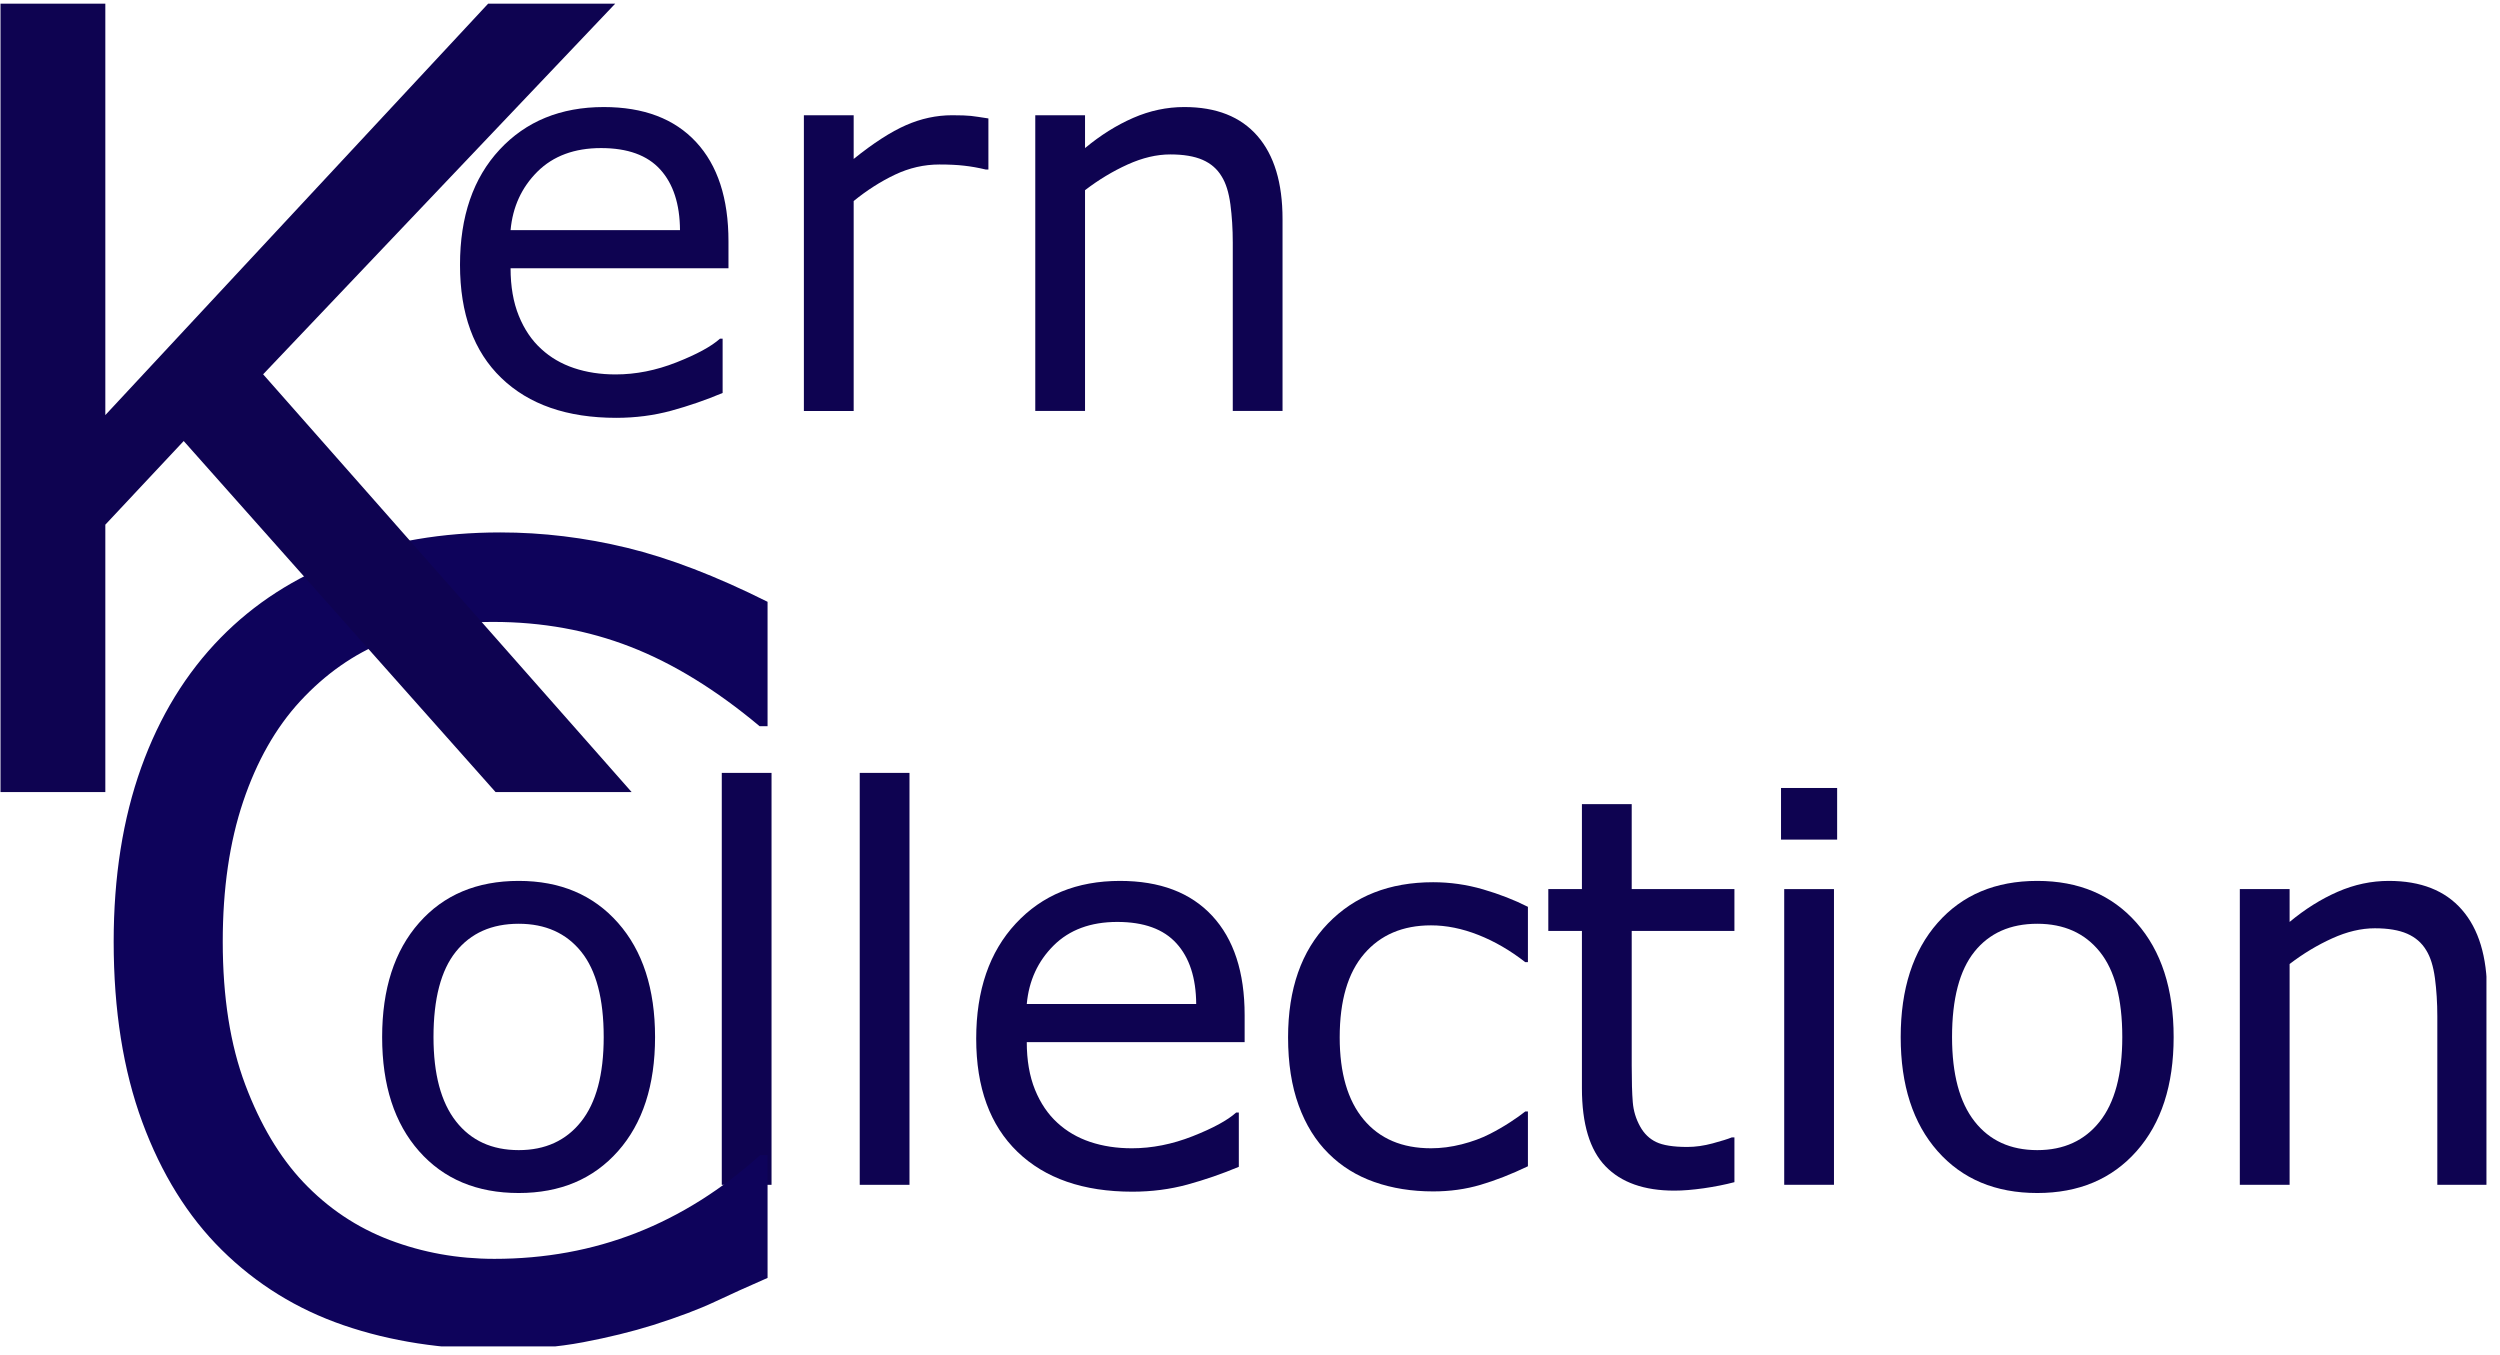
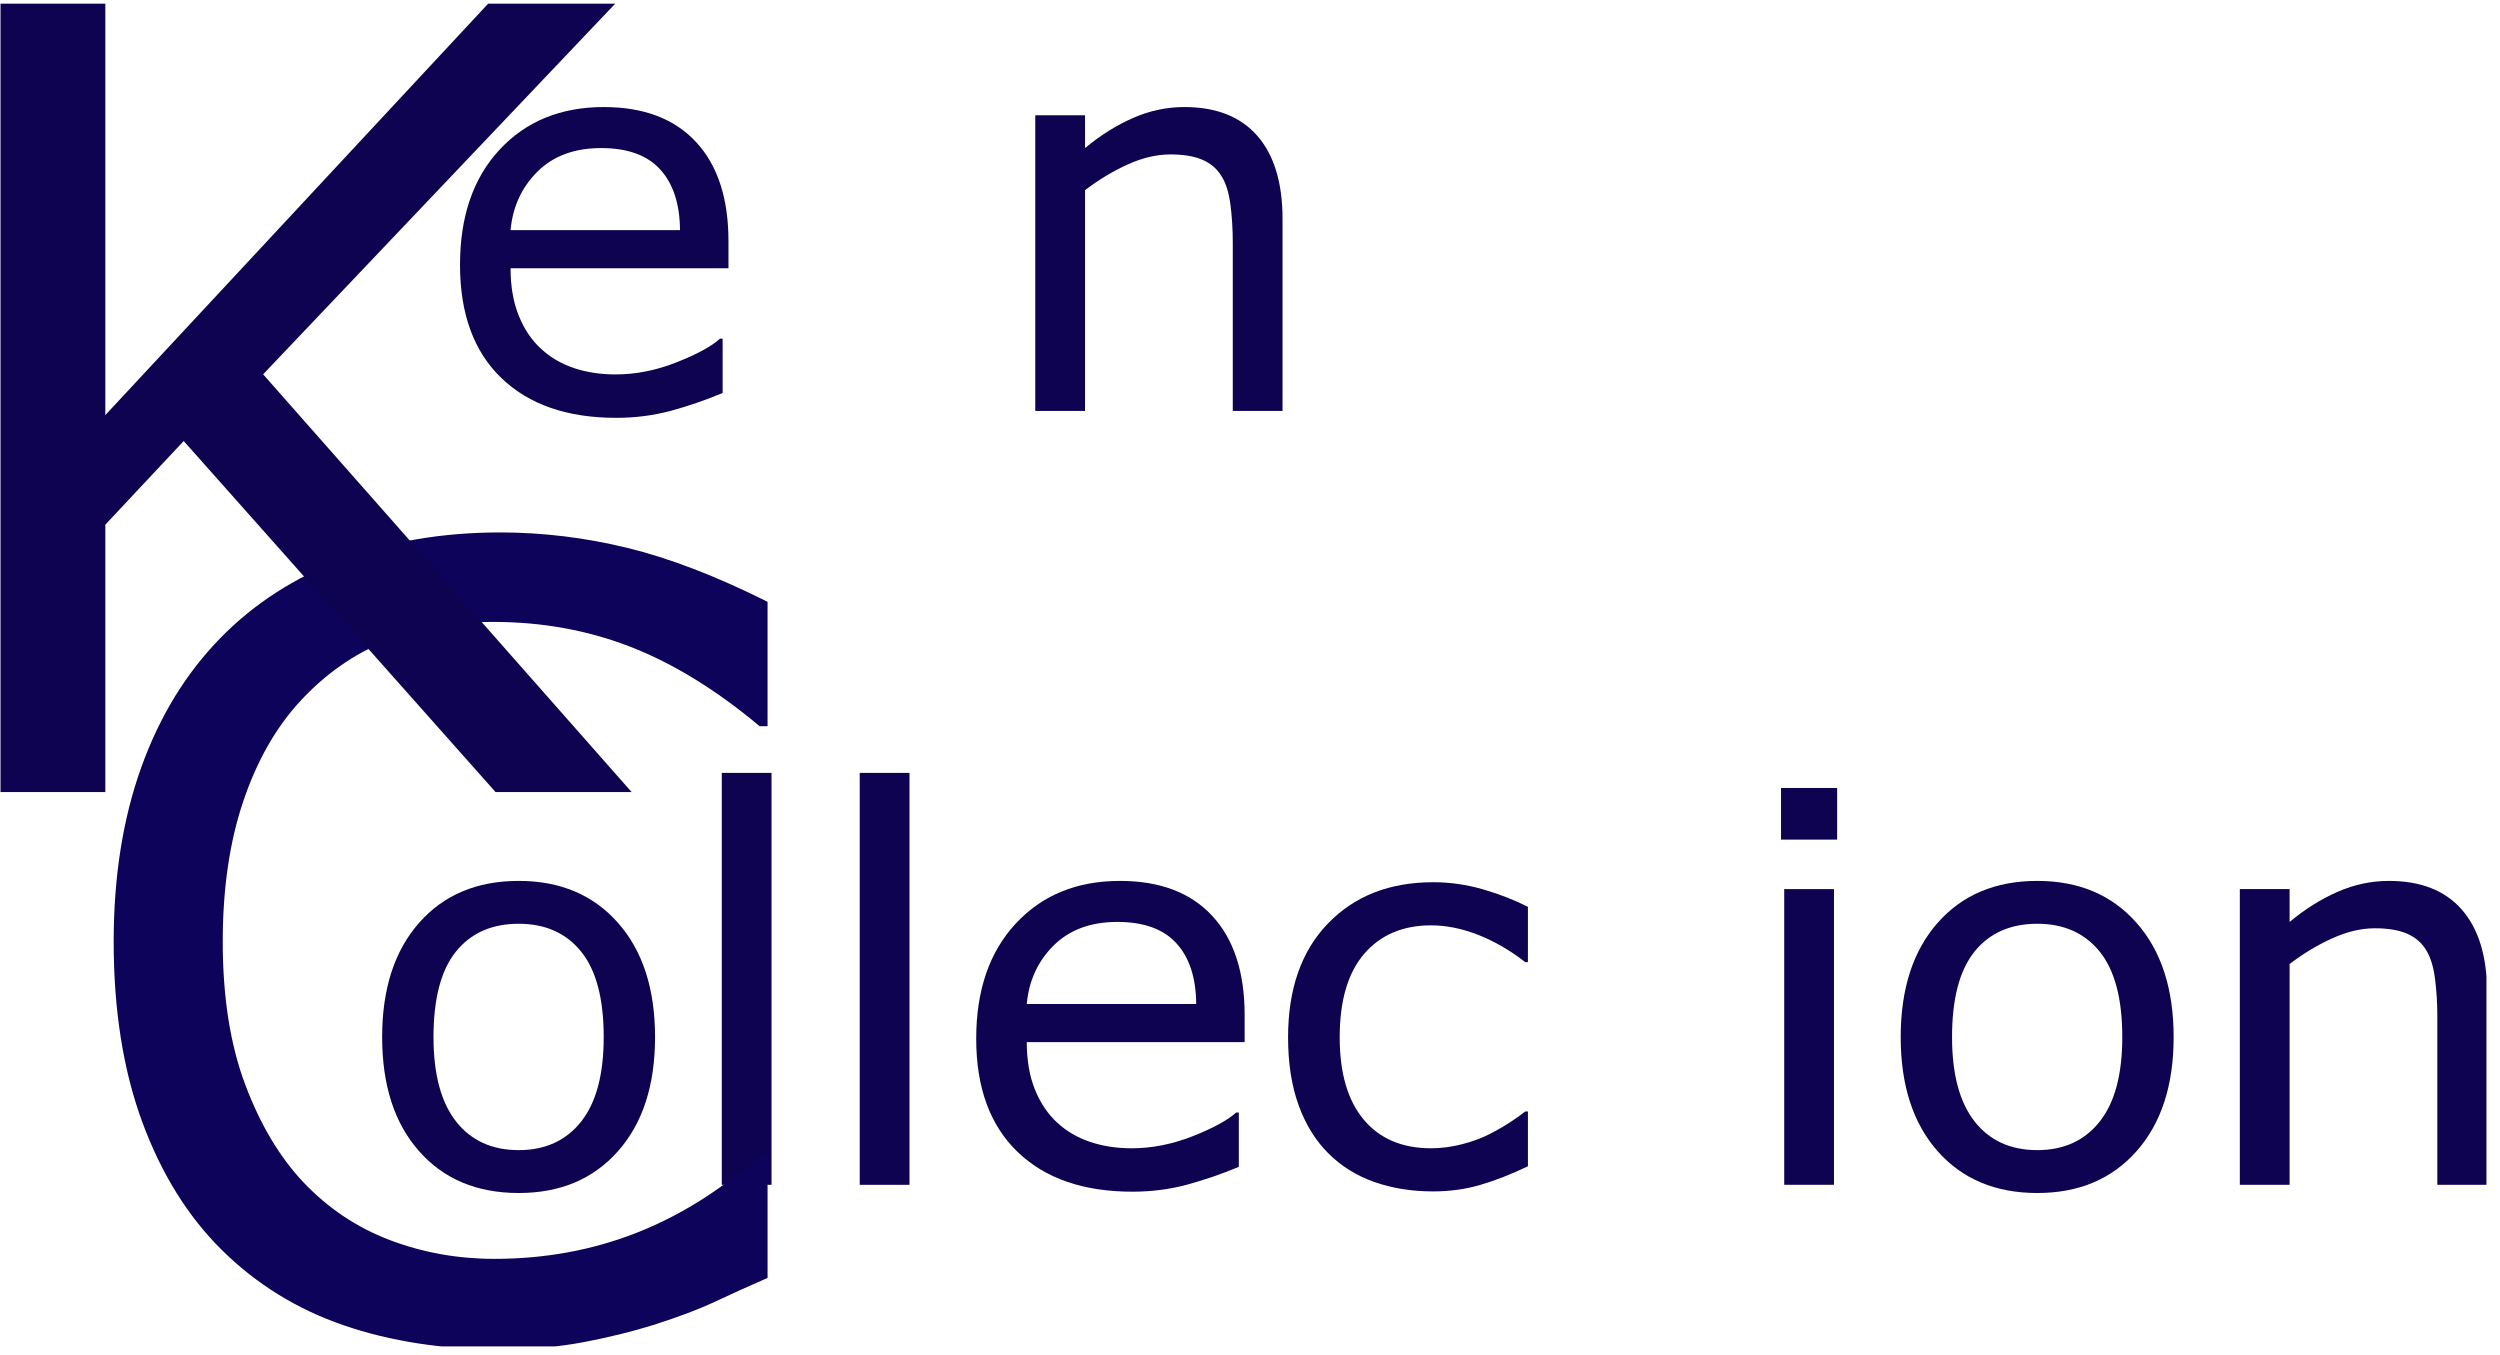
<svg xmlns="http://www.w3.org/2000/svg" width="100%" height="100%" viewBox="0 0 83 45" xml:space="preserve" style="fill-rule:evenodd;clip-rule:evenodd;stroke-linejoin:round;stroke-miterlimit:2;">
  <rect id="Artboard1" x="0" y="0" width="82.55" height="44.701" style="fill:none;" />
  <clipPath id="_clip1">
    <rect x="0" y="0" width="82.55" height="44.701" />
  </clipPath>
  <g clip-path="url(#_clip1)">
    <g id="Layer1">
      <path d="M24.185,8.906l-7.234,0c0,0.604 0.091,1.13 0.273,1.578c0.181,0.448 0.43,0.816 0.747,1.103c0.304,0.281 0.666,0.492 1.085,0.633c0.419,0.141 0.88,0.211 1.384,0.211c0.668,0 1.341,-0.133 2.017,-0.4c0.677,-0.267 1.159,-0.529 1.446,-0.787l0.088,0l0,1.802c-0.556,0.234 -1.125,0.431 -1.705,0.589c-0.58,0.158 -1.189,0.237 -1.828,0.237c-1.629,0 -2.9,-0.441 -3.814,-1.323c-0.915,-0.881 -1.372,-2.134 -1.372,-3.757c0,-1.605 0.438,-2.88 1.314,-3.823c0.876,-0.943 2.029,-1.415 3.459,-1.415c1.324,0 2.345,0.387 3.063,1.16c0.718,0.773 1.077,1.872 1.077,3.296l0,0.896Zm-1.609,-1.265c-0.006,-0.867 -0.224,-1.538 -0.655,-2.013c-0.43,-0.475 -1.085,-0.712 -1.964,-0.712c-0.885,0 -1.589,0.261 -2.114,0.782c-0.524,0.522 -0.822,1.169 -0.892,1.943l5.625,0Z" style="fill:#0e0351;fill-rule:nonzero;" />
-       <path d="M32.815,5.628l-0.088,0c-0.246,-0.059 -0.484,-0.101 -0.716,-0.127c-0.231,-0.027 -0.505,-0.04 -0.822,-0.04c-0.509,0 -1.002,0.113 -1.476,0.338c-0.475,0.226 -0.932,0.518 -1.371,0.875l0,6.97l-1.653,0l0,-9.818l1.653,0l0,1.451c0.656,-0.528 1.235,-0.901 1.736,-1.121c0.501,-0.22 1.012,-0.33 1.533,-0.33c0.287,0 0.495,0.008 0.624,0.022c0.129,0.015 0.323,0.043 0.58,0.084l0,1.696Z" style="fill:#0e0351;fill-rule:nonzero;" />
      <path d="M42.58,13.644l-1.652,0l0,-5.59c0,-0.451 -0.027,-0.875 -0.079,-1.27c-0.053,-0.396 -0.15,-0.705 -0.29,-0.927c-0.147,-0.246 -0.358,-0.43 -0.633,-0.55c-0.276,-0.12 -0.633,-0.18 -1.073,-0.18c-0.451,0 -0.922,0.111 -1.415,0.334c-0.492,0.223 -0.963,0.507 -1.415,0.853l0,7.33l-1.652,0l0,-9.818l1.652,0l0,1.09c0.516,-0.428 1.049,-0.762 1.6,-1.002c0.551,-0.24 1.116,-0.36 1.696,-0.36c1.061,0 1.869,0.319 2.426,0.958c0.557,0.639 0.835,1.558 0.835,2.76l0,6.372Z" style="fill:#0e0351;fill-rule:nonzero;" />
      <path d="M21.748,34.431c0,1.6 -0.41,2.862 -1.23,3.788c-0.821,0.926 -1.919,1.389 -3.296,1.389c-1.389,0 -2.492,-0.463 -3.309,-1.389c-0.818,-0.926 -1.226,-2.188 -1.226,-3.788c0,-1.599 0.408,-2.864 1.226,-3.792c0.817,-0.929 1.92,-1.393 3.309,-1.393c1.377,0 2.475,0.464 3.296,1.393c0.82,0.928 1.23,2.193 1.23,3.792Zm-1.705,0c0,-1.271 -0.249,-2.216 -0.747,-2.834c-0.498,-0.618 -1.19,-0.928 -2.074,-0.928c-0.897,0 -1.593,0.31 -2.088,0.928c-0.495,0.618 -0.742,1.563 -0.742,2.834c0,1.231 0.249,2.164 0.747,2.799c0.498,0.636 1.192,0.954 2.083,0.954c0.879,0 1.569,-0.315 2.07,-0.945c0.501,-0.63 0.751,-1.566 0.751,-2.808Z" style="fill:#0e0351;fill-rule:nonzero;" />
      <rect x="23.963" y="25.66" width="1.652" height="13.676" style="fill:#0e0351;fill-rule:nonzero;" />
      <rect x="28.543" y="25.66" width="1.652" height="13.676" style="fill:#0e0351;fill-rule:nonzero;" />
      <path d="M41.322,34.598l-7.233,0c0,0.604 0.091,1.13 0.272,1.578c0.182,0.448 0.431,0.816 0.747,1.103c0.305,0.281 0.667,0.492 1.086,0.633c0.419,0.14 0.88,0.211 1.384,0.211c0.668,0 1.341,-0.134 2.017,-0.4c0.677,-0.267 1.159,-0.529 1.446,-0.787l0.088,0l0,1.802c-0.557,0.234 -1.125,0.43 -1.705,0.589c-0.58,0.158 -1.19,0.237 -1.828,0.237c-1.629,0 -2.901,-0.441 -3.815,-1.323c-0.914,-0.882 -1.371,-2.134 -1.371,-3.757c0,-1.606 0.438,-2.88 1.314,-3.823c0.876,-0.944 2.029,-1.415 3.459,-1.415c1.324,0 2.345,0.386 3.063,1.16c0.717,0.773 1.076,1.872 1.076,3.296l0,0.896Zm-1.608,-1.265c-0.006,-0.868 -0.224,-1.539 -0.655,-2.013c-0.43,-0.475 -1.085,-0.712 -1.964,-0.712c-0.885,0 -1.59,0.261 -2.114,0.782c-0.524,0.522 -0.822,1.169 -0.892,1.943l5.625,0Z" style="fill:#0e0351;fill-rule:nonzero;" />
      <path d="M50.727,38.72c-0.551,0.264 -1.074,0.469 -1.569,0.615c-0.495,0.147 -1.021,0.22 -1.577,0.22c-0.709,0 -1.36,-0.104 -1.952,-0.312c-0.591,-0.208 -1.098,-0.523 -1.52,-0.945c-0.428,-0.422 -0.759,-0.955 -0.993,-1.599c-0.235,-0.645 -0.352,-1.398 -0.352,-2.259c0,-1.606 0.441,-2.865 1.323,-3.779c0.882,-0.914 2.046,-1.371 3.494,-1.371c0.562,0 1.114,0.079 1.656,0.237c0.542,0.158 1.039,0.351 1.49,0.58l0,1.837l-0.088,0c-0.504,-0.393 -1.024,-0.694 -1.56,-0.905c-0.536,-0.211 -1.059,-0.317 -1.569,-0.317c-0.937,0 -1.677,0.315 -2.219,0.945c-0.542,0.63 -0.813,1.554 -0.813,2.773c0,1.184 0.265,2.093 0.795,2.729c0.531,0.636 1.276,0.954 2.237,0.954c0.334,0 0.674,-0.044 1.02,-0.132c0.345,-0.088 0.656,-0.202 0.931,-0.343c0.241,-0.123 0.466,-0.253 0.677,-0.391c0.211,-0.138 0.378,-0.256 0.501,-0.356l0.088,0l0,1.819Z" style="fill:#0e0351;fill-rule:nonzero;" />
-       <path d="M57.583,39.248c-0.311,0.082 -0.649,0.149 -1.015,0.202c-0.367,0.052 -0.693,0.079 -0.98,0.079c-1.002,0 -1.764,-0.27 -2.285,-0.809c-0.522,-0.539 -0.783,-1.403 -0.783,-2.593l0,-5.22l-1.116,0l0,-1.389l1.116,0l0,-2.821l1.653,0l0,2.821l3.41,0l0,1.389l-3.41,0l0,4.473c0,0.516 0.011,0.919 0.035,1.209c0.023,0.29 0.105,0.561 0.246,0.813c0.129,0.234 0.306,0.406 0.532,0.514c0.225,0.108 0.569,0.163 1.032,0.163c0.27,0 0.551,-0.04 0.844,-0.119c0.293,-0.079 0.504,-0.145 0.633,-0.198l0.088,0l0,1.486Z" style="fill:#0e0351;fill-rule:nonzero;" />
      <path d="M60.993,27.875l-1.863,0l0,-1.714l1.863,0l0,1.714Zm-0.105,11.46l-1.652,0l0,-9.817l1.652,0l0,9.817Z" style="fill:#0e0351;fill-rule:nonzero;" />
      <path d="M72.165,34.431c0,1.6 -0.411,2.862 -1.231,3.788c-0.82,0.926 -1.919,1.389 -3.296,1.389c-1.388,0 -2.491,-0.463 -3.309,-1.389c-0.817,-0.926 -1.226,-2.188 -1.226,-3.788c0,-1.599 0.409,-2.864 1.226,-3.792c0.818,-0.929 1.921,-1.393 3.309,-1.393c1.377,0 2.476,0.464 3.296,1.393c0.82,0.928 1.231,2.193 1.231,3.792Zm-1.705,0c0,-1.271 -0.25,-2.216 -0.748,-2.834c-0.498,-0.618 -1.189,-0.928 -2.074,-0.928c-0.896,0 -1.592,0.31 -2.087,0.928c-0.495,0.618 -0.743,1.563 -0.743,2.834c0,1.231 0.249,2.164 0.747,2.799c0.498,0.636 1.193,0.954 2.083,0.954c0.879,0 1.569,-0.315 2.07,-0.945c0.501,-0.63 0.752,-1.566 0.752,-2.808Z" style="fill:#0e0351;fill-rule:nonzero;" />
      <path d="M82.571,39.335l-1.652,0l0,-5.589c0,-0.452 -0.027,-0.875 -0.079,-1.27c-0.053,-0.396 -0.15,-0.705 -0.29,-0.928c-0.147,-0.246 -0.358,-0.429 -0.633,-0.549c-0.275,-0.12 -0.633,-0.18 -1.072,-0.18c-0.452,0 -0.923,0.111 -1.415,0.334c-0.493,0.223 -0.964,0.507 -1.415,0.852l0,7.33l-1.653,0l0,-9.817l1.653,0l0,1.09c0.515,-0.428 1.048,-0.762 1.599,-1.002c0.551,-0.24 1.116,-0.36 1.696,-0.36c1.061,0 1.87,0.319 2.426,0.958c0.557,0.638 0.835,1.558 0.835,2.759l0,6.372Z" style="fill:#0e0351;fill-rule:nonzero;" />
    </g>
    <g id="Layer3">
      <path d="M25.483,42.427c-0.644,0.281 -1.227,0.545 -1.749,0.791c-0.521,0.246 -1.204,0.504 -2.048,0.773c-0.714,0.223 -1.491,0.413 -2.329,0.572c-0.838,0.158 -1.76,0.237 -2.768,0.237c-1.899,0 -3.624,-0.267 -5.177,-0.8c-1.553,-0.533 -2.903,-1.368 -4.052,-2.505c-1.125,-1.113 -2.004,-2.528 -2.637,-4.245c-0.632,-1.717 -0.949,-3.712 -0.949,-5.985c0,-2.156 0.305,-4.084 0.914,-5.783c0.61,-1.7 1.489,-3.135 2.637,-4.307c1.113,-1.137 2.458,-2.004 4.034,-2.602c1.576,-0.597 3.325,-0.896 5.247,-0.896c1.407,0 2.81,0.17 4.21,0.51c1.401,0.34 2.956,0.937 4.667,1.793l0,4.131l-0.263,0c-1.442,-1.208 -2.872,-2.086 -4.289,-2.637c-1.418,-0.551 -2.936,-0.826 -4.553,-0.826c-1.324,0 -2.517,0.213 -3.577,0.641c-1.061,0.428 -2.007,1.093 -2.839,1.995c-0.809,0.879 -1.439,1.99 -1.89,3.331c-0.451,1.342 -0.677,2.892 -0.677,4.65c0,1.84 0.249,3.422 0.747,4.746c0.498,1.324 1.14,2.402 1.925,3.234c0.821,0.867 1.779,1.509 2.874,1.925c1.096,0.416 2.253,0.624 3.472,0.624c1.676,0 3.246,-0.287 4.711,-0.861c1.465,-0.574 2.836,-1.436 4.113,-2.584l0.246,0l0,4.078Z" style="fill:#0e035b;fill-rule:nonzero;" />
      <path d="M20.97,26.296l-4.518,0l-10.353,-11.654l-2.602,2.777l0,8.877l-3.48,0l0,-26.174l3.48,0l0,13.659l12.709,-13.659l4.219,0l-11.689,12.305l12.234,13.869Z" style="fill:#0e0351;fill-rule:nonzero;" />
    </g>
  </g>
</svg>